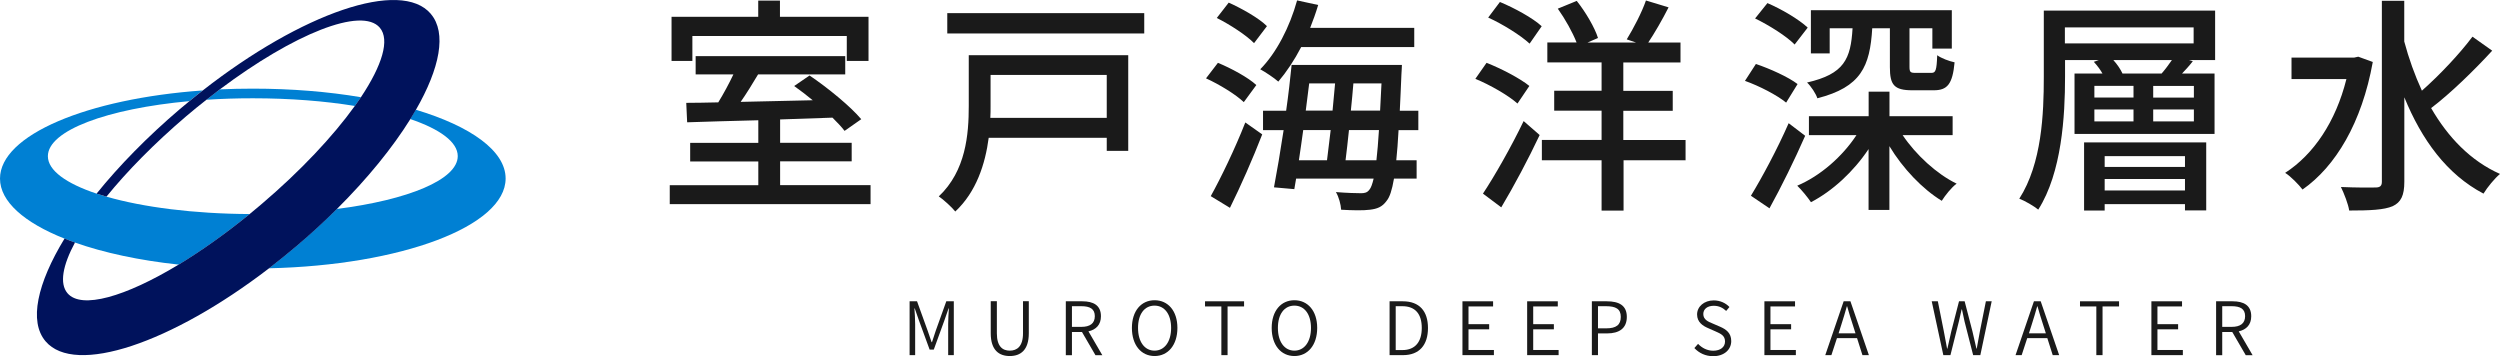
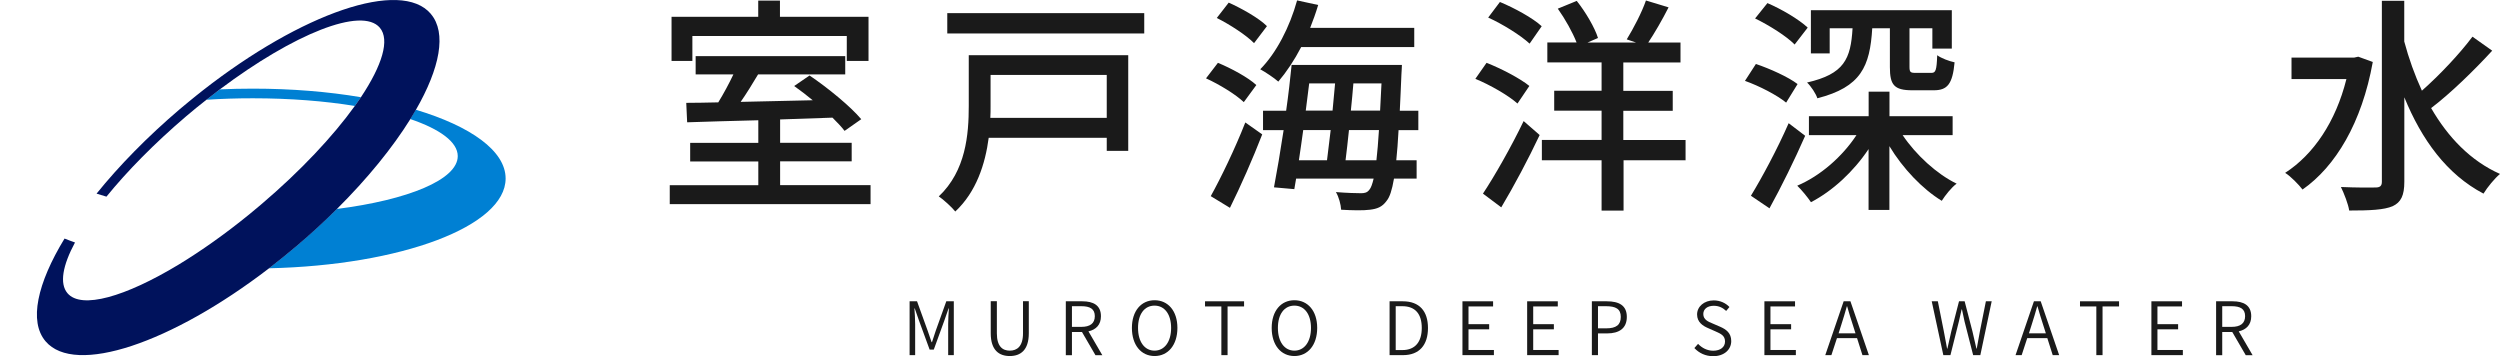
<svg xmlns="http://www.w3.org/2000/svg" id="_レイヤー_2" data-name="レイヤー 2" viewBox="0 0 306.01 43.58">
  <defs>
    <style>
      .cls-1 {
        fill: #1a1a1a;
      }

      .cls-1, .cls-2, .cls-3 {
        stroke-width: 0px;
      }

      .cls-2 {
        fill: #00125c;
      }

      .cls-3 {
        fill: #0080d3;
      }
    </style>
  </defs>
  <g id="_レイヤー_1-2" data-name="レイヤー 1">
    <g>
      <path class="cls-1" d="M106.56,22.67v2.32h-24.58v-2.32h10.84v-2.91h-8.34v-2.27h8.34v-2.77c-3.28.08-6.33.17-8.71.25l-.11-2.38c1.15,0,2.49-.03,3.92-.06.64-1.04,1.32-2.3,1.85-3.42h-4.62v-2.24h18.31v2.24h-10.67c-.67,1.12-1.4,2.32-2.13,3.36,2.77-.06,5.79-.14,8.82-.2-.76-.62-1.54-1.23-2.27-1.74l1.88-1.29c2.24,1.51,5.01,3.78,6.33,5.35l-2.04,1.43c-.36-.48-.9-1.04-1.48-1.62-2.13.08-4.31.14-6.41.22v2.86h8.76v2.27h-8.76v2.91h11.09ZM84.75,7.46h-2.55V2.06h10.61V.07h2.66v1.99h10.84v5.4h-2.66v-3.05h-18.9v3.05Z" />
      <path class="cls-1" d="M138.1,18.47h-2.63v-1.6h-14.45c-.42,3.19-1.51,6.61-4.09,9.02-.39-.5-1.46-1.48-2.02-1.85,3.33-3.14,3.67-7.62,3.67-11.06v-6.22h19.52v11.7ZM140.06,1.61v2.49h-24.11V1.61h24.11ZM121.25,9.17v3.86c0,.45,0,.92-.03,1.4h14.25v-5.26h-14.22Z" />
      <path class="cls-1" d="M152.24,12.5c-.95-.92-2.97-2.16-4.62-2.91l1.46-1.9c1.62.67,3.7,1.79,4.7,2.72l-1.54,2.1ZM148.2,24.01c1.23-2.21,2.97-5.8,4.23-9.02l2.07,1.46c-1.15,2.97-2.63,6.33-3.95,8.99l-2.35-1.43ZM153.5,5.28c-.92-.95-2.94-2.27-4.56-3.08l1.46-1.88c1.62.73,3.7,1.9,4.68,2.88l-1.57,2.07ZM159.27,5.76c-.84,1.62-1.82,3.08-2.8,4.23-.5-.45-1.6-1.18-2.21-1.51,1.99-2.02,3.61-5.18,4.51-8.43l2.58.56c-.28.95-.62,1.88-.98,2.8h12.74v2.35h-13.83ZM171.19,15.92c-.08,1.46-.17,2.66-.28,3.7h2.49v2.24h-2.77c-.25,1.46-.53,2.27-.9,2.72-.56.78-1.18.98-2.04,1.09-.81.11-2.18.08-3.53,0-.03-.62-.28-1.57-.64-2.16,1.34.11,2.52.14,3.08.14.45,0,.76-.08,1.01-.42.2-.22.36-.67.53-1.37h-9.49l-.22,1.29-2.49-.22c.36-1.88.78-4.37,1.18-7h-2.52v-2.38h2.83c.28-1.96.5-3.89.67-5.6h13.5s-.03.84-.06,1.15c-.06,1.65-.14,3.14-.2,4.45h2.27v2.38h-2.41ZM159.52,15.92c-.17,1.29-.36,2.52-.53,3.7h3.44c.14-1.09.28-2.38.45-3.7h-3.36ZM160.25,10.21c-.14,1.09-.28,2.21-.42,3.33h3.28c.11-1.15.22-2.27.31-3.33h-3.16ZM168.48,19.62c.11-.98.22-2.21.31-3.7h-3.67c-.14,1.34-.28,2.6-.42,3.7h3.78ZM168.93,13.54c.06-1.01.11-2.13.17-3.33h-3.44c-.08,1.06-.2,2.21-.31,3.33h3.58Z" />
      <path class="cls-1" d="M185.74,12.67c-1.09-.98-3.33-2.27-5.15-3.02l1.37-1.96c1.79.7,4.09,1.9,5.24,2.83l-1.46,2.16ZM181.52,23.7c1.43-2.16,3.44-5.68,4.98-8.88l1.96,1.71c-1.37,2.91-3.14,6.24-4.7,8.85l-2.24-1.68ZM183.59.24c1.76.73,4.03,1.96,5.12,2.97l-1.48,2.13c-1.09-1.01-3.28-2.38-5.07-3.19l1.43-1.9ZM206.35,19.62h-7.62v6.16h-2.69v-6.16h-7.31v-2.49h7.31v-3.58h-5.8v-2.44h5.8v-3.47h-6.64v-2.44h3.58c-.48-1.23-1.4-2.88-2.3-4.14l2.32-.95c1.09,1.37,2.21,3.28,2.6,4.54l-1.29.56h5.96l-1.15-.39c.81-1.32,1.85-3.3,2.35-4.76l2.77.84c-.78,1.54-1.71,3.14-2.49,4.31h3.95v2.44h-7v3.47h6.05v2.44h-6.05v3.58h7.62v2.49Z" />
      <path class="cls-1" d="M218.63,12.56c-1.09-.9-3.28-2.04-5.04-2.66l1.34-2.07c1.74.59,3.98,1.6,5.1,2.46l-1.4,2.27ZM220.96,16.62c-1.29,2.94-2.91,6.24-4.37,8.88l-2.27-1.54c1.32-2.16,3.22-5.68,4.62-8.88l2.02,1.54ZM219.67,5.45c-.98-1.01-3.11-2.35-4.84-3.19l1.51-1.88c1.71.73,3.86,1.99,4.93,3l-1.6,2.07ZM232.89,16.54c1.62,2.41,4.17,4.76,6.61,5.94-.62.45-1.4,1.43-1.82,2.1-2.35-1.43-4.76-3.95-6.41-6.69v7.81h-2.55v-7.45c-1.85,2.77-4.4,5.12-7.05,6.5-.42-.62-1.15-1.51-1.68-2.02,2.83-1.2,5.52-3.56,7.25-6.19h-5.82v-2.32h7.31v-3h2.55v3h7.73v2.32h-6.1ZM223.95,6.54h-2.29V1.25h17.25v4.7h-2.38v-2.49h-2.8v4.7c0,.67.11.76.73.76h1.96c.5,0,.64-.28.7-2.16.48.36,1.46.73,2.13.87-.25,2.69-.9,3.42-2.55,3.42h-2.63c-2.24,0-2.74-.67-2.74-2.83V3.46h-2.16c-.28,4.68-1.37,7.2-6.72,8.57-.17-.56-.78-1.48-1.26-1.93,4.54-1.04,5.35-2.86,5.57-6.64h-2.8v3.08Z" />
-       <path class="cls-1" d="M271.12,7.35h-3.19l.48.14c-.42.56-.9,1.06-1.32,1.51h3.98v7.39h-17.14v-7.39h3.42c-.28-.5-.67-1.01-1.06-1.43l.62-.22h-4.14v2.07c0,4.76-.39,11.7-3.28,16.24-.5-.42-1.65-1.09-2.32-1.34,2.77-4.31,3-10.44,3-14.9V1.3h20.97v6.05ZM268.51,3.35h-15.76v1.96h15.76v-1.96ZM255.1,17.43h14.95v8.32h-2.6v-.76h-9.83v.78h-2.52v-8.34ZM256.36,11.94h4.79v-1.43h-4.79v1.43ZM256.36,14.86h4.79v-1.46h-4.79v1.46ZM257.62,19.11v1.32h9.83v-1.32h-9.83ZM267.45,23.31v-1.4h-9.83v1.4h9.83ZM264.59,9c.42-.48.9-1.12,1.26-1.65h-7.17c.48.53.9,1.15,1.12,1.65h4.79ZM268.54,10.52h-4.98v1.43h4.98v-1.43ZM268.54,13.4h-4.98v1.46h4.98v-1.46Z" />
      <path class="cls-1" d="M290.44,7.58c-1.34,7.45-4.56,12.8-8.6,15.62-.45-.59-1.48-1.65-2.13-2.04,3.47-2.24,6.19-6.24,7.5-11.48h-6.72v-2.63h7.67l.5-.11,1.76.64ZM305.06,6.2c-2.21,2.41-5.12,5.24-7.48,7.03,2.07,3.58,4.84,6.47,8.43,8.06-.64.53-1.54,1.62-2.02,2.41-4.48-2.35-7.56-6.58-9.69-11.79v10.33c0,1.71-.42,2.52-1.43,3-1.06.45-2.74.53-5.32.53-.11-.78-.62-2.07-1.01-2.88,1.9.08,3.7.08,4.23.06.56,0,.78-.2.78-.7V.1h2.74v4.98c.56,2.1,1.29,4.12,2.16,6.02,2.16-1.9,4.62-4.51,6.19-6.61l2.41,1.71Z" />
    </g>
    <g>
      <g>
        <path class="cls-3" d="M50.89,13.44c-.22.37-.44.75-.68,1.13,3.63,1.23,5.82,2.81,5.82,4.54,0,2.88-6.08,5.36-14.81,6.47-1.54,1.53-3.19,3.05-4.94,4.54-1.12.95-2.25,1.86-3.37,2.72,16.18-.36,28.98-5.14,28.98-10.99,0-3.38-4.27-6.4-11-8.42Z" />
        <path class="cls-3" d="M44.18,11.9c-4.01-.68-8.49-1.05-13.23-1.05-1.37,0-2.72.03-4.04.09-.55.41-1.09.83-1.64,1.27,1.83-.12,3.73-.18,5.68-.18,4.55,0,8.81.34,12.49.94.26-.36.51-.71.74-1.06Z" />
-         <path class="cls-3" d="M11.82,23.7c-3.72-1.24-5.96-2.84-5.96-4.58,0-3.15,7.27-5.82,17.32-6.74.54-.45,1.09-.88,1.63-1.31C10.66,12.08,0,16.53,0,21.86c0,2.82,2.99,5.4,7.9,7.35.41.16.84.32,1.28.48,3.51,1.24,7.85,2.18,12.7,2.7,2.75-1.67,5.71-3.76,8.69-6.19-6.87-.03-13.07-.84-17.54-2.13-.42-.12-.82-.25-1.21-.37Z" />
      </g>
      <path class="cls-2" d="M52.73,1.69c-3.66-4.3-15.77-.11-27.91,9.38-.54.43-1.09.86-1.63,1.31-.39.32-.78.64-1.17.97-3.98,3.39-7.44,6.93-10.2,10.35.39.13.79.25,1.21.37,2.54-3.13,5.87-6.52,9.75-9.83.83-.71,1.66-1.38,2.49-2.03.55-.43,1.1-.86,1.64-1.27C35.98,4.13,44.28.8,46.49,3.39c1.26,1.48.28,4.62-2.31,8.51-.23.35-.48.7-.74,1.06-2.66,3.7-6.64,7.96-11.48,12.07-.46.39-.93.78-1.39,1.16-2.98,2.43-5.94,4.52-8.69,6.19-6.55,3.96-11.92,5.51-13.62,3.51-1-1.18-.59-3.4.92-6.21-.44-.16-.87-.31-1.28-.48-3.34,5.48-4.39,10.15-2.32,12.58,3.6,4.23,15.39.24,27.34-8.93,1.12-.86,2.25-1.77,3.37-2.72,1.76-1.49,3.41-3.01,4.94-4.54,3.77-3.75,6.83-7.53,8.99-11,.24-.38.46-.76.68-1.13,2.95-5.12,3.8-9.44,1.84-11.75Z" />
    </g>
    <g>
      <path class="cls-1" d="M111.33,36.88h.92l1.3,3.6c.16.47.32.94.48,1.4h.05c.16-.47.31-.94.46-1.4l1.29-3.6h.92v6.59h-.69v-3.81c0-.56.05-1.33.09-1.91h-.04l-.52,1.49-1.29,3.55h-.51l-1.3-3.55-.52-1.49h-.04c.04.58.09,1.35.09,1.91v3.81h-.68v-6.59Z" />
      <path class="cls-1" d="M121.27,40.79v-3.92h.75v3.93c0,1.62.71,2.12,1.58,2.12s1.62-.5,1.62-2.12v-3.93h.71v3.92c0,2.1-1.04,2.79-2.33,2.79s-2.33-.69-2.33-2.79Z" />
      <path class="cls-1" d="M130.46,36.88h2.02c1.34,0,2.28.48,2.28,1.83,0,1.04-.6,1.64-1.53,1.85l1.7,2.92h-.84l-1.65-2.84h-1.23v2.84h-.75v-6.59ZM132.36,40.01c1.06,0,1.65-.42,1.65-1.31s-.59-1.22-1.65-1.22h-1.15v2.53h1.15Z" />
      <path class="cls-1" d="M138.55,40.14c0-2.1,1.15-3.39,2.78-3.39s2.79,1.29,2.79,3.39-1.15,3.44-2.79,3.44-2.78-1.33-2.78-3.44ZM143.35,40.14c0-1.68-.8-2.73-2.03-2.73s-2.02,1.04-2.02,2.73.8,2.78,2.02,2.78,2.03-1.09,2.03-2.78Z" />
      <path class="cls-1" d="M149.51,37.51h-2.01v-.63h4.78v.63h-2.02v5.96h-.76v-5.96Z" />
      <path class="cls-1" d="M155.66,40.14c0-2.1,1.15-3.39,2.78-3.39s2.79,1.29,2.79,3.39-1.15,3.44-2.79,3.44-2.78-1.33-2.78-3.44ZM160.47,40.14c0-1.68-.8-2.73-2.03-2.73s-2.02,1.04-2.02,2.73.8,2.78,2.02,2.78,2.03-1.09,2.03-2.78Z" />
      <path class="cls-1" d="M170.09,36.88h1.62c2.03,0,3.08,1.2,3.08,3.27s-1.05,3.32-3.05,3.32h-1.65v-6.59ZM171.65,42.85c1.6,0,2.38-1.03,2.38-2.71s-.77-2.66-2.38-2.66h-.81v5.37h.81Z" />
      <path class="cls-1" d="M179.01,36.88h3.75v.63h-3.01v2.17h2.53v.63h-2.53v2.53h3.11v.63h-3.85v-6.59Z" />
      <path class="cls-1" d="M186.93,36.88h3.75v.63h-3.01v2.17h2.53v.63h-2.53v2.53h3.11v.63h-3.85v-6.59Z" />
      <path class="cls-1" d="M194.85,36.88h1.83c1.49,0,2.45.5,2.45,1.91s-.95,2.02-2.41,2.02h-1.12v2.66h-.75v-6.59ZM196.61,40.19c1.21,0,1.78-.42,1.78-1.4s-.61-1.31-1.82-1.31h-.97v2.71h1.01Z" />
      <path class="cls-1" d="M207.4,42.6l.45-.51c.48.51,1.14.84,1.85.84.9,0,1.45-.46,1.45-1.13,0-.71-.5-.94-1.13-1.22l-.95-.42c-.61-.26-1.34-.71-1.34-1.67s.86-1.72,2.04-1.72c.79,0,1.47.33,1.92.81l-.4.48c-.41-.39-.89-.63-1.52-.63-.77,0-1.28.39-1.28,1.01,0,.68.59.93,1.1,1.14l.95.41c.76.33,1.37.78,1.37,1.76,0,1.04-.86,1.85-2.21,1.85-.94,0-1.72-.38-2.29-.98Z" />
      <path class="cls-1" d="M215.97,36.88h3.75v.63h-3.01v2.17h2.53v.63h-2.53v2.53h3.11v.63h-3.85v-6.59Z" />
      <path class="cls-1" d="M225.68,36.88h.82l2.26,6.59h-.79l-.66-2.08h-2.46l-.68,2.08h-.75l2.25-6.59ZM225.04,40.8h2.08l-.34-1.07c-.25-.75-.46-1.46-.68-2.23h-.04c-.22.78-.43,1.49-.67,2.23l-.34,1.07Z" />
      <path class="cls-1" d="M236.44,36.88h.76l.73,3.66c.13.7.27,1.41.4,2.13h.04c.15-.72.31-1.43.48-2.13l.94-3.66h.69l.95,3.66c.16.69.32,1.41.49,2.13h.04c.13-.72.25-1.43.39-2.13l.73-3.66h.71l-1.39,6.59h-.88l-1.05-4.11c-.11-.51-.22-.98-.32-1.49h-.04c-.11.51-.23.98-.34,1.49l-1.03,4.11h-.87l-1.42-6.59Z" />
      <path class="cls-1" d="M248.97,36.88h.82l2.26,6.59h-.79l-.66-2.08h-2.46l-.68,2.08h-.75l2.25-6.59ZM248.34,40.8h2.08l-.34-1.07c-.25-.75-.46-1.46-.68-2.23h-.04c-.22.78-.43,1.49-.67,2.23l-.34,1.07Z" />
      <path class="cls-1" d="M256.61,37.51h-2.01v-.63h4.78v.63h-2.02v5.96h-.76v-5.96Z" />
      <path class="cls-1" d="M263.34,36.88h3.75v.63h-3.01v2.17h2.53v.63h-2.53v2.53h3.11v.63h-3.85v-6.59Z" />
      <path class="cls-1" d="M271.26,36.88h2.02c1.34,0,2.28.48,2.28,1.83,0,1.04-.6,1.64-1.53,1.85l1.7,2.92h-.84l-1.65-2.84h-1.23v2.84h-.75v-6.59ZM273.16,40.01c1.06,0,1.65-.42,1.65-1.31s-.58-1.22-1.65-1.22h-1.15v2.53h1.15Z" />
    </g>
  </g>
</svg>